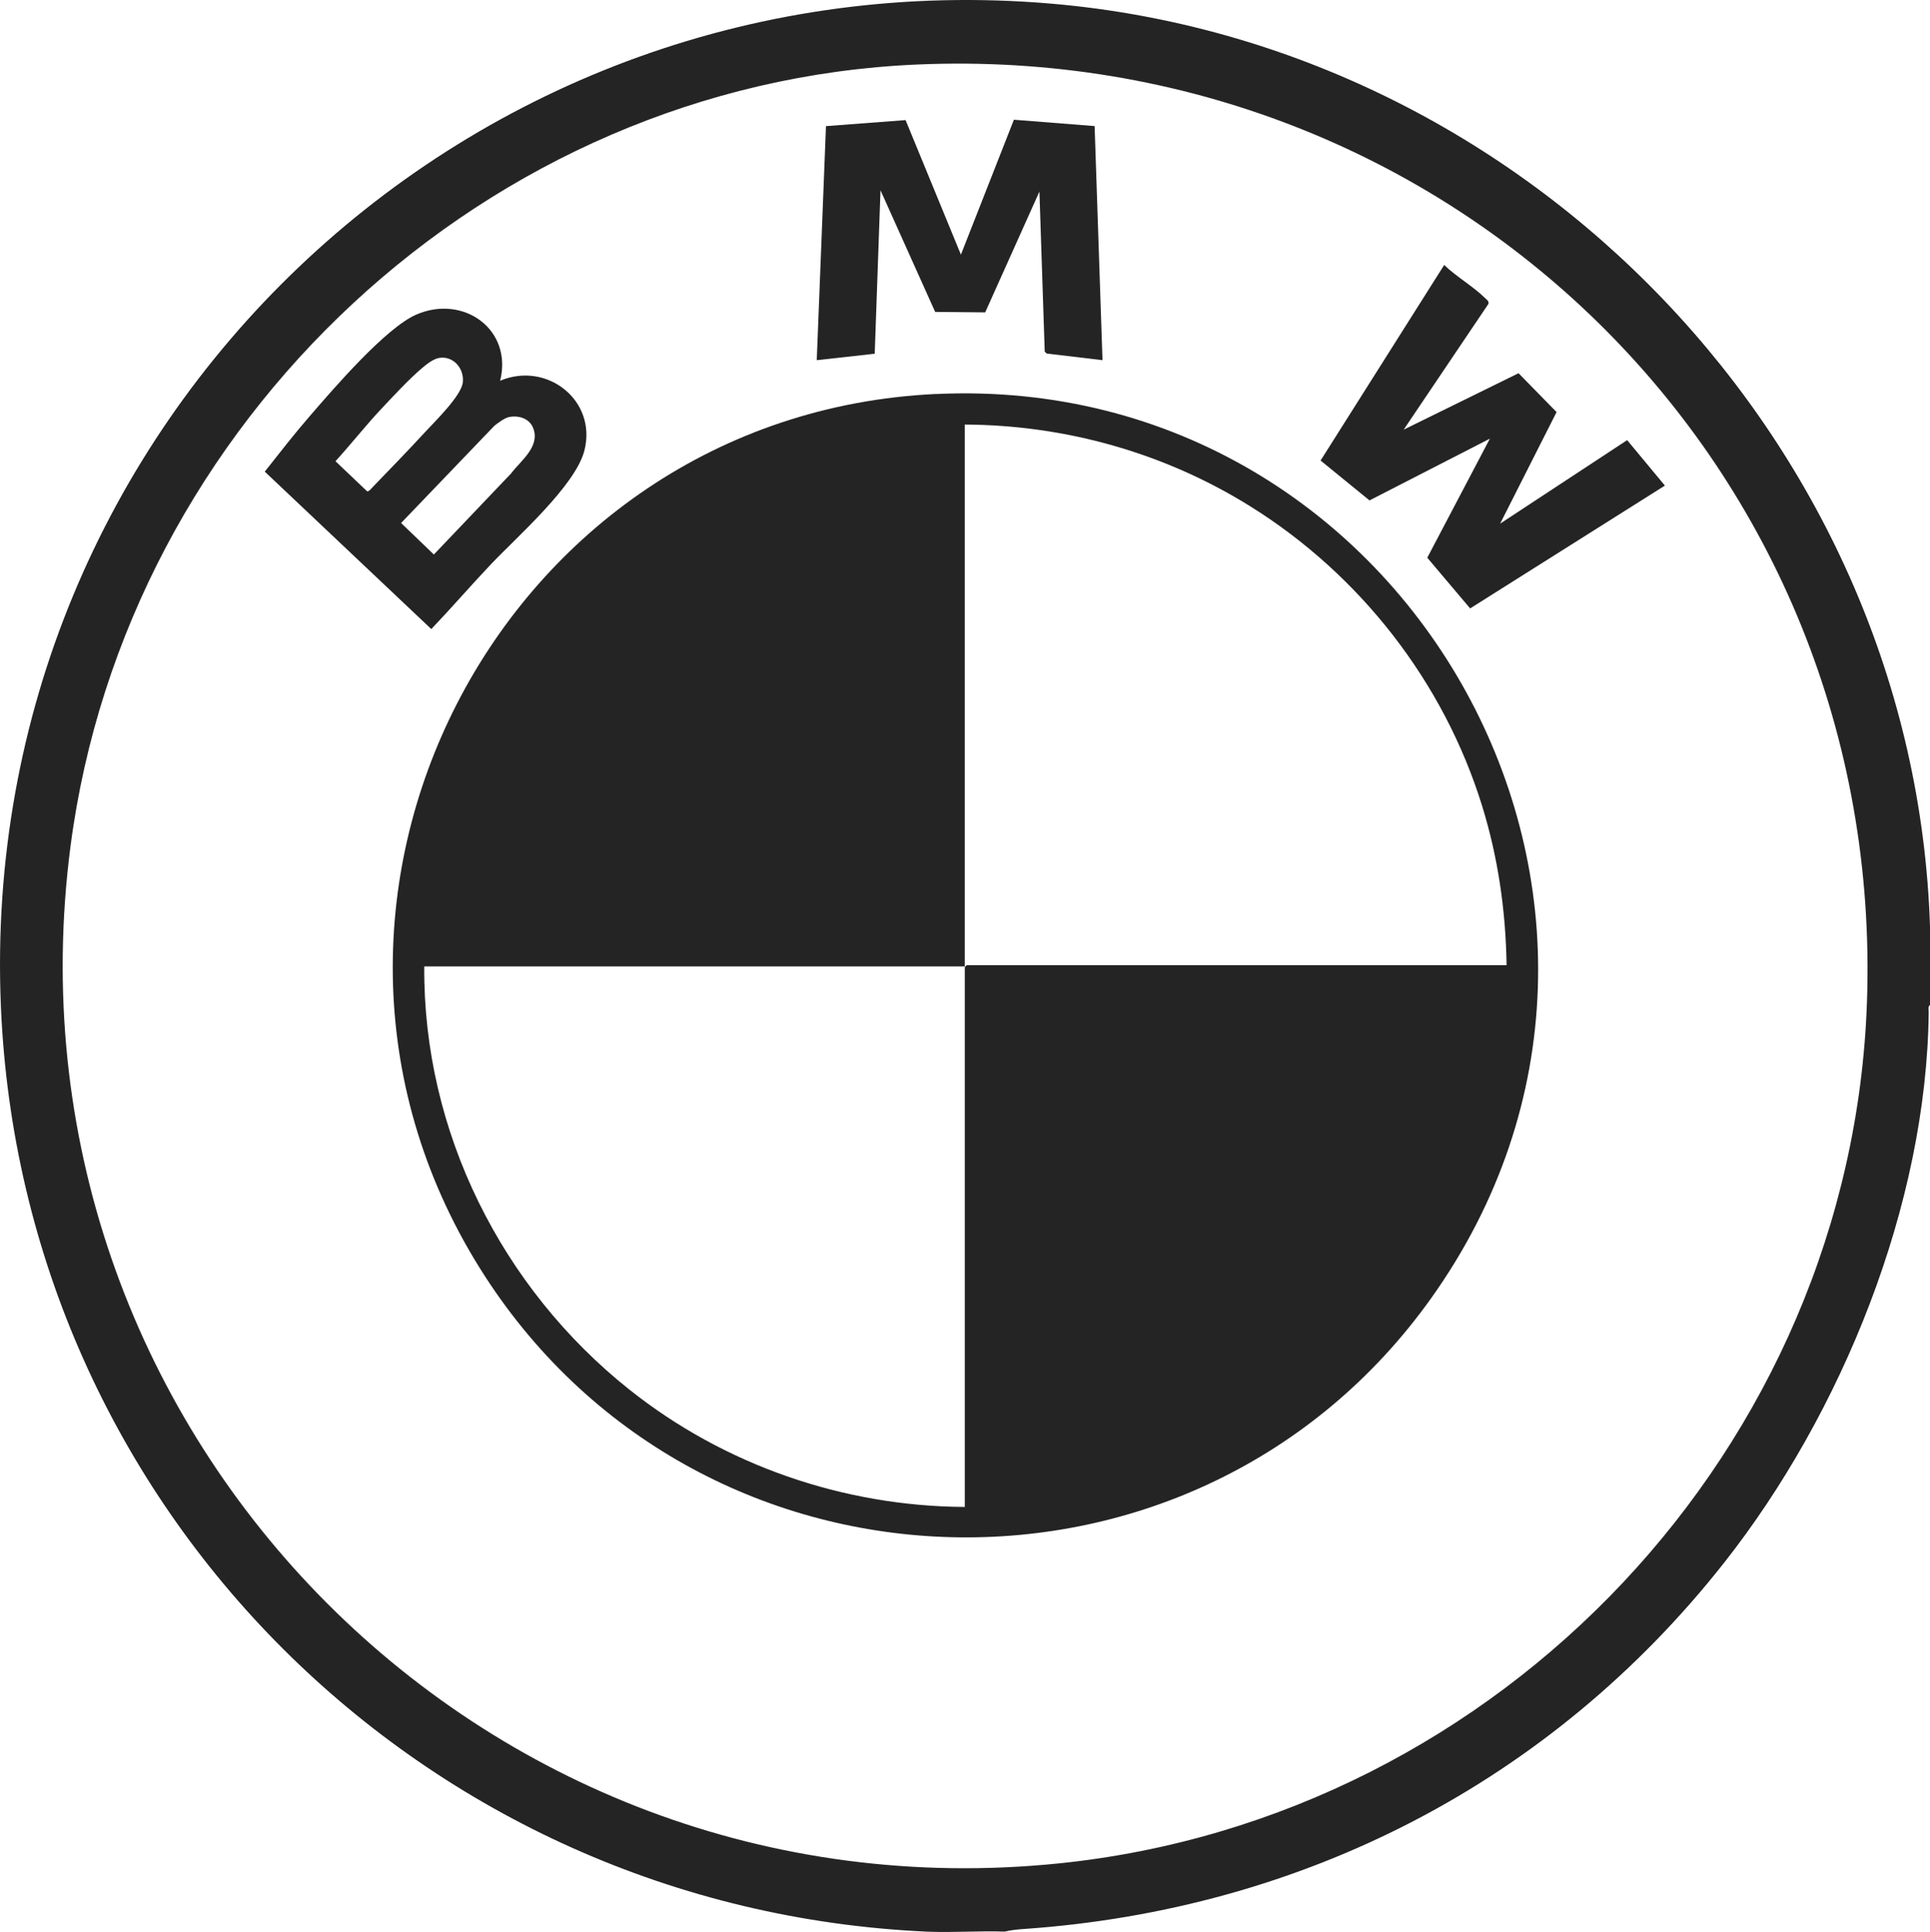
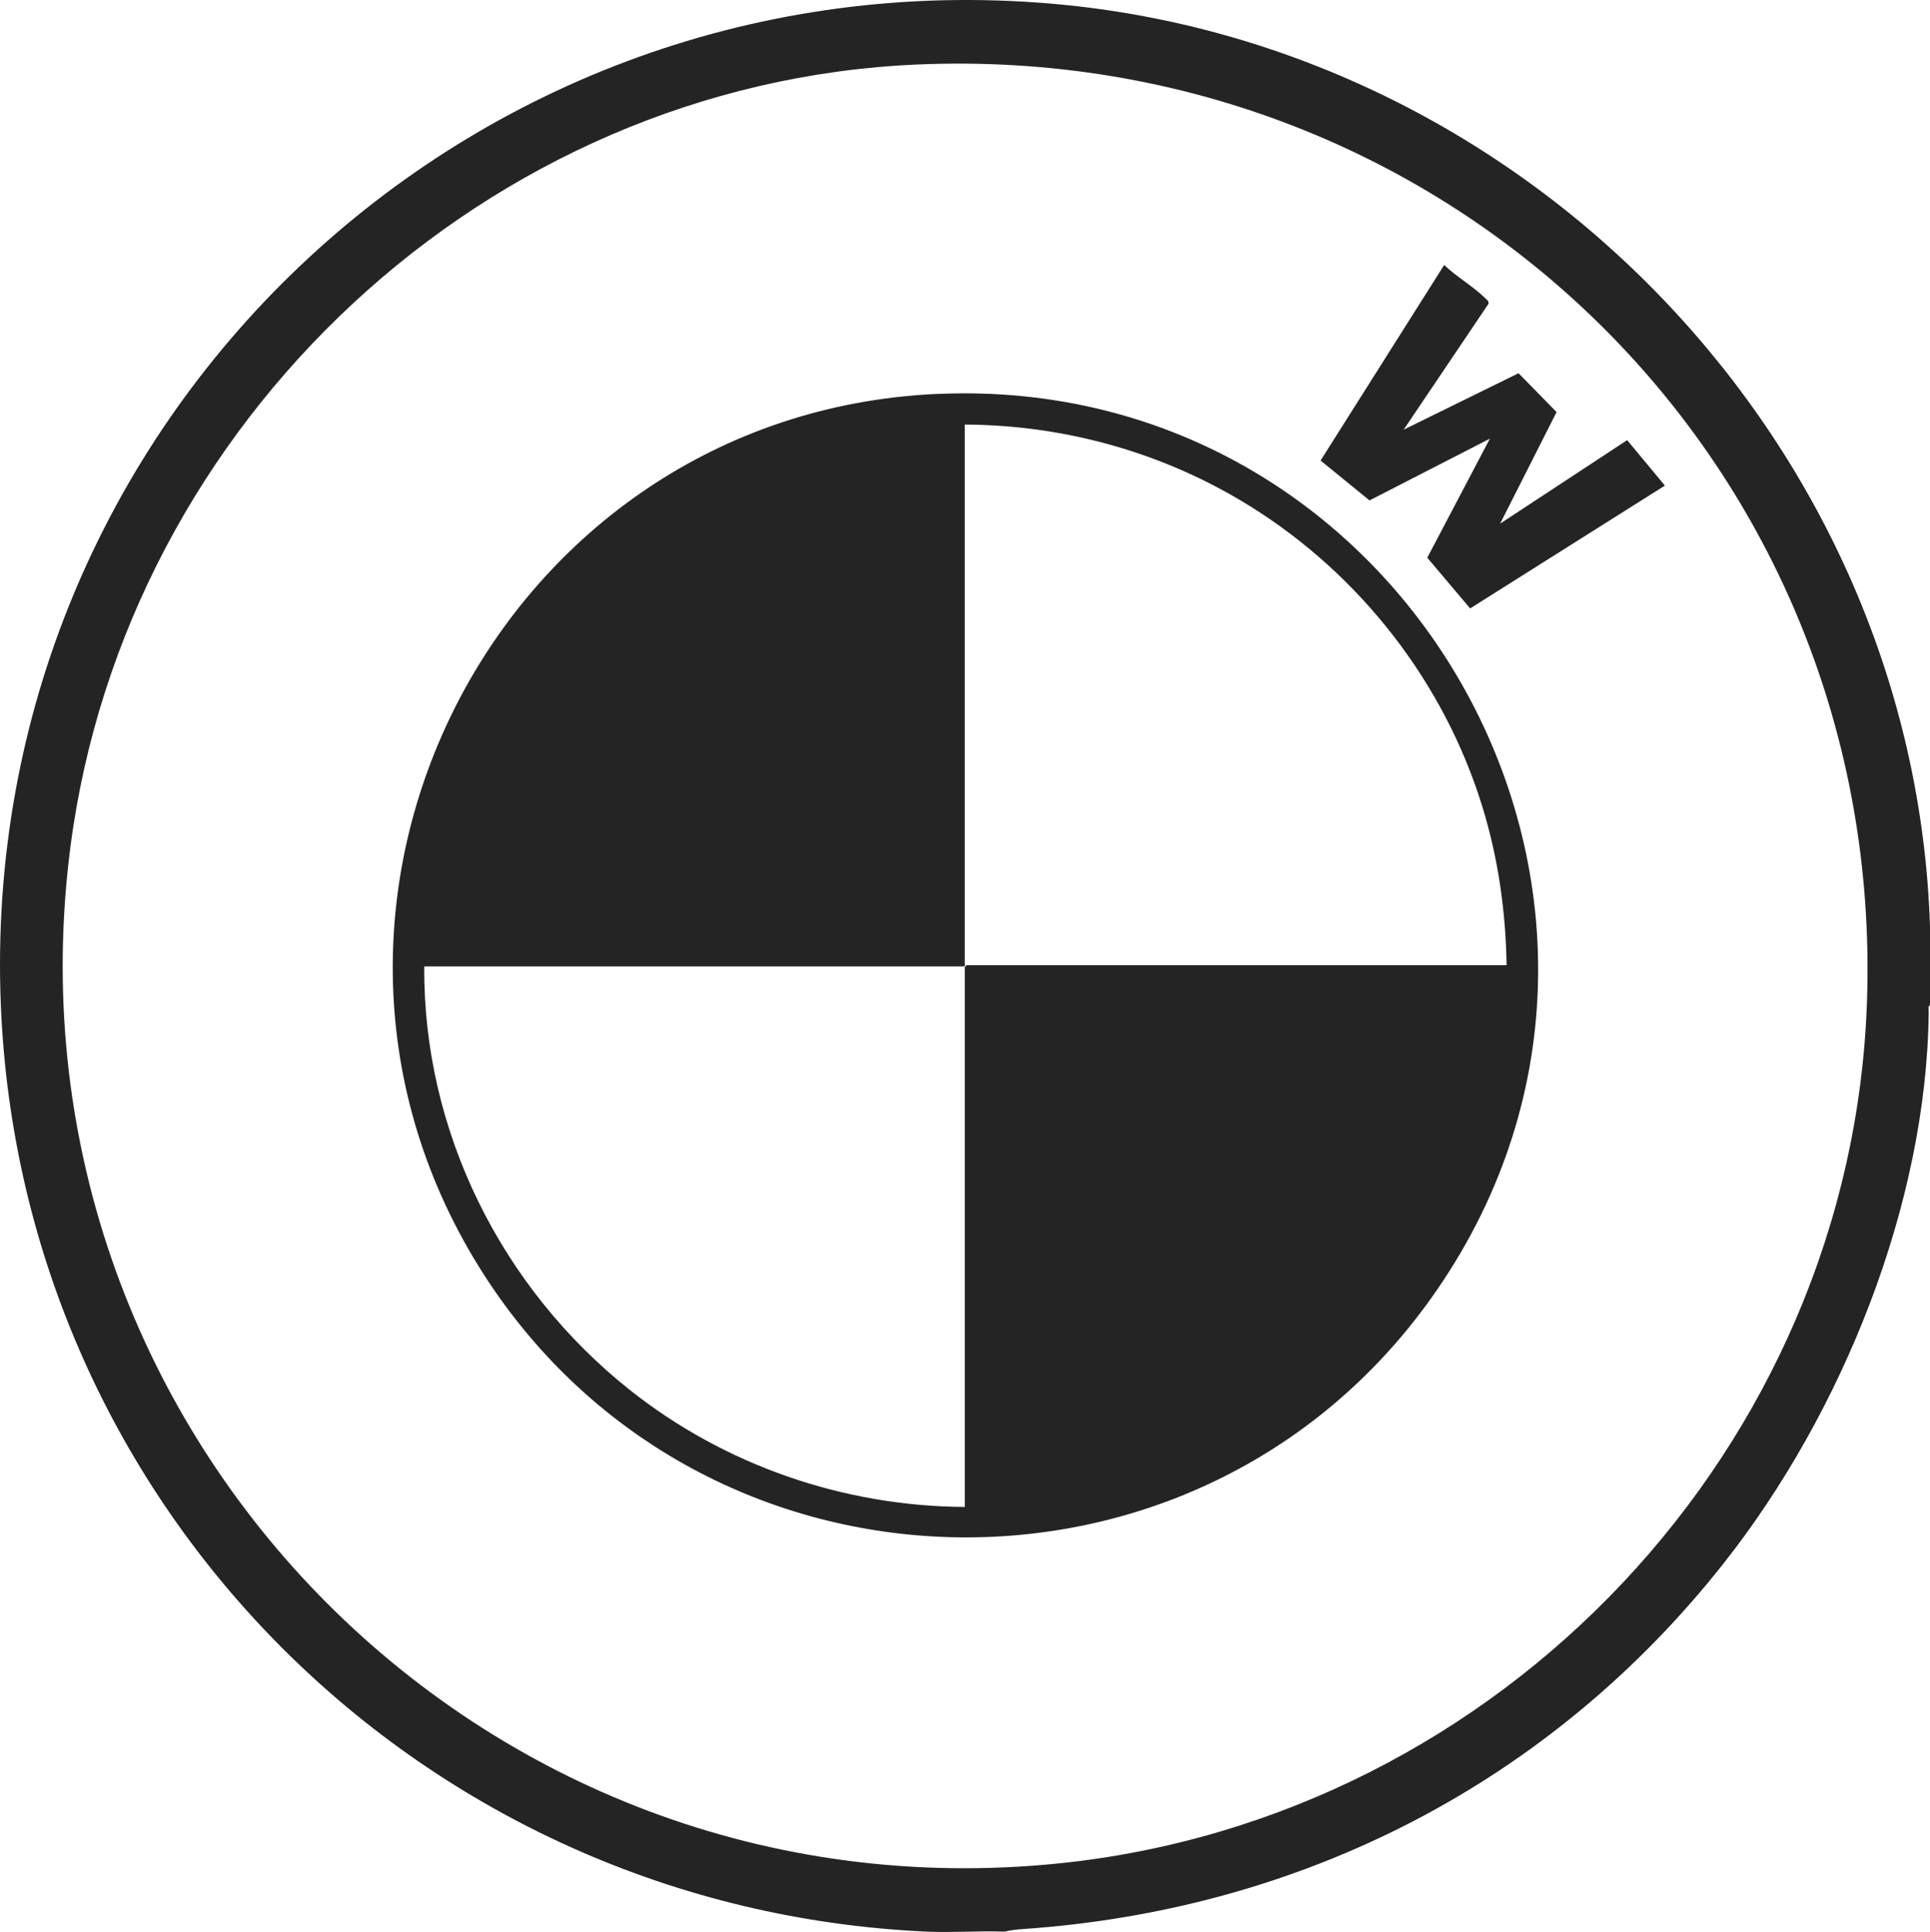
<svg xmlns="http://www.w3.org/2000/svg" id="Capa_2" data-name="Capa 2" viewBox="0 0 403.91 404.22">
  <defs>
    <style>
      .cls-1 {
        fill: #242424;
      }
    </style>
  </defs>
  <g id="Capa_1-2" data-name="Capa 1">
    <g id="ViEMat">
      <g>
        <path class="cls-1" d="M403.91,193.84v16.43c-.45.28-.27,1.02-.27,1.48-.42,40.26-18.15,83.93-42.83,115.24-36.19,45.92-88.2,72.6-146.64,76.62-1.19.08-2.76.25-3.91.54-5.45-.19-10.99.25-16.43,0C88.7,399.33,4.53,315.74.18,210.4-4.87,88.3,98.27-9.72,220.09.77c99.97,8.61,180.57,92.57,183.82,193.07ZM191.89,13.5C101.93,17.4,26.35,88.23,14.76,177.04c-15.84,121.31,85.27,225.35,206.94,212.83,92.43-9.52,165.82-87.08,169.02-180.27,3.85-112.07-87.05-200.94-198.83-196.1Z" />
        <path class="cls-1" d="M195.93,82.44c99.47-4.63,161.69,107.73,103.58,189.19-49.04,68.75-152.33,66.15-198.07-4.68-49.95-77.35,2.9-180.25,94.48-184.52ZM315.3,201.92c-.18-11.32-1.77-22.46-5.11-33.26-8.02-25.94-25.52-48.38-48.51-62.71-17.9-11.16-38.58-17.01-59.77-17.12v113.37h-113.12c-.26,34.53,16.19,67.3,42.97,88.58,19.83,15.76,44.7,24.38,70.15,24.52v-112.96l.4-.4h112.98Z" />
-         <path class="cls-1" d="M104.68,79.66c9.73-4.11,20.26,4.08,17.64,14.54-1.85,7.41-14.18,18.16-19.67,23.96-4.19,4.43-8.18,9.05-12.39,13.46l-34.85-32.94c3.12-3.95,6.23-7.95,9.53-11.75,4.87-5.62,15.81-18.38,22.23-21.13,9.9-4.25,20.16,3.2,17.5,13.86ZM91.96,74.88c-1.23.18-2.64,1.3-3.58,2.09-2.71,2.28-6.14,5.98-8.62,8.62-3.3,3.52-6.3,7.35-9.55,10.91l6.63,6.31c.36.06.93-.65,1.18-.92,3.65-3.77,7.35-7.59,10.91-11.45,2.09-2.27,7.56-7.56,7.92-10.39s-1.88-5.61-4.89-5.17ZM106.49,87.27c-.86.18-2.32,1.24-3.03,1.82l-19.52,20.34,6.86,6.59,16.16-16.96c2.03-2.7,6.13-5.6,4.63-9.48-.8-2.06-3.06-2.73-5.11-2.31Z" />
-         <polygon class="cls-1" points="201.1 53.28 212.19 25.05 229.08 26.38 230.73 75.36 219.05 73.97 218.64 73.57 217.53 40.08 206.18 65.36 195.71 65.26 184.27 39.81 183.06 74.01 170.93 75.36 172.86 26.39 189.52 25.13 201.1 53.28" />
        <path class="cls-1" d="M293.75,89.9l24.05-11.81,7.96,8.13-11.81,23.34,26.58-17.47,7.9,9.51-40.76,25.7-8.97-10.61,13.1-24.91-25.19,12.92-10.24-8.34,25.87-40.92c2.54,2.46,5.98,4.41,8.49,6.86.38.37.92.69.77,1.28l-17.74,26.32Z" />
      </g>
    </g>
  </g>
</svg>